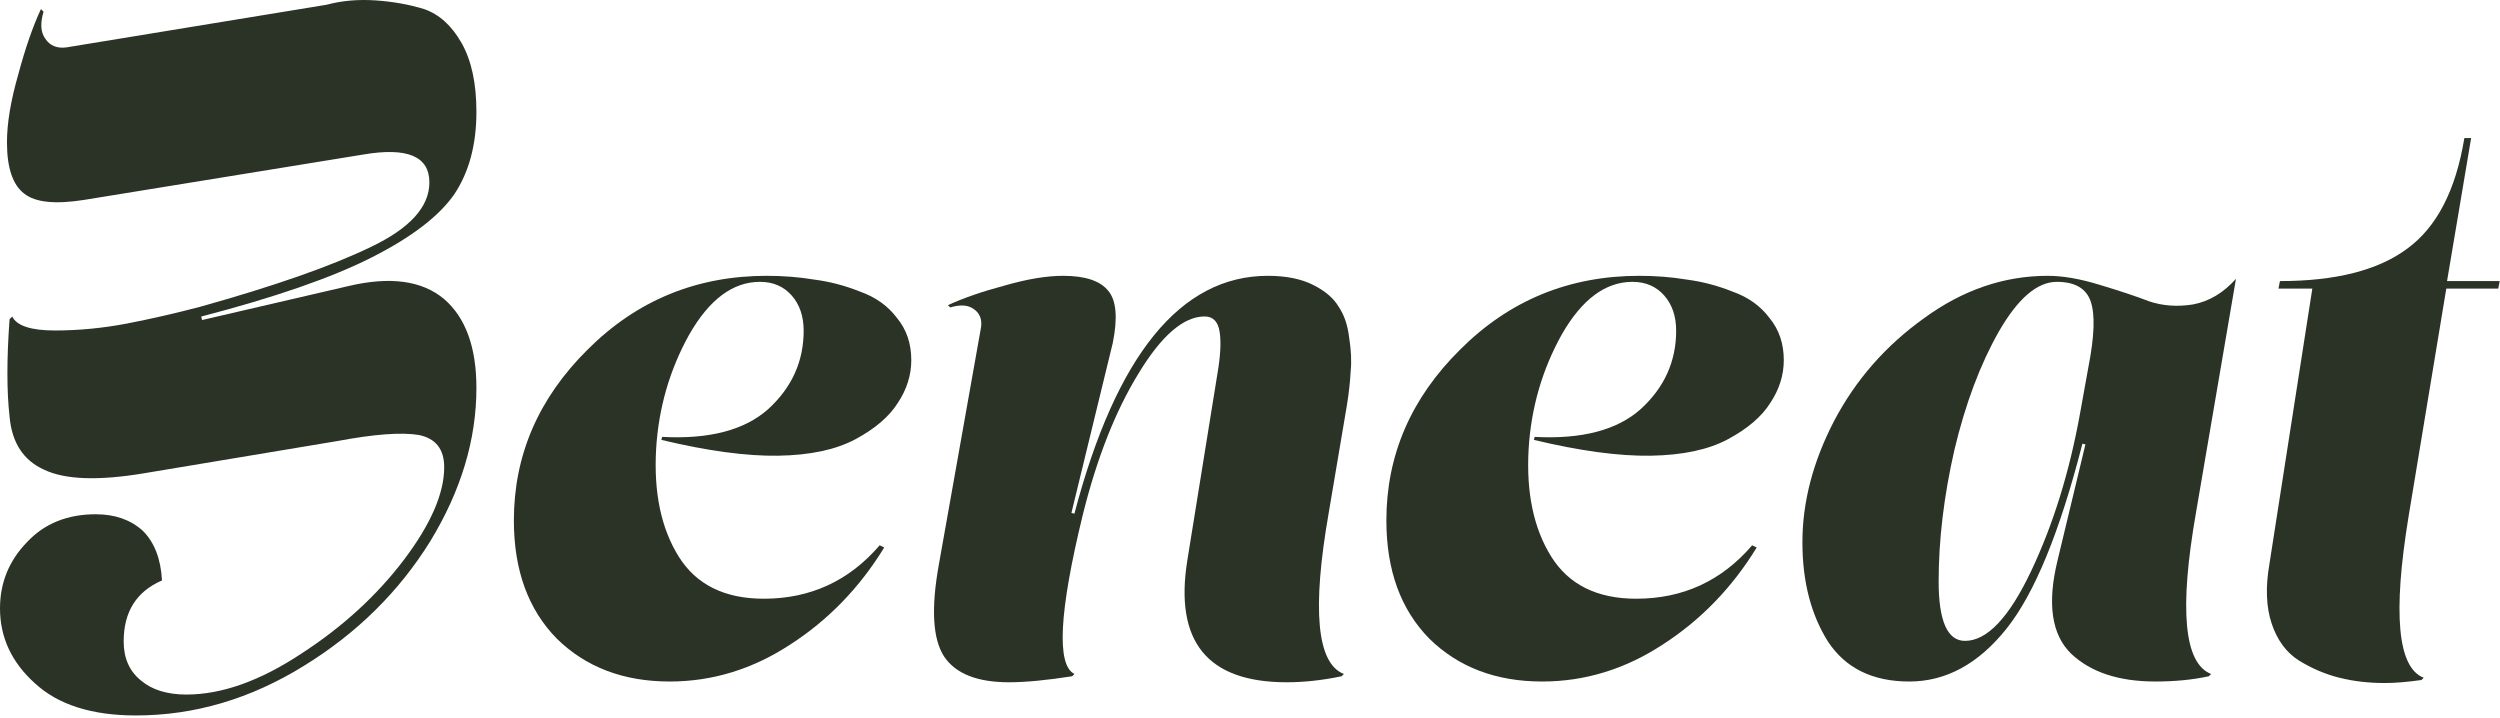
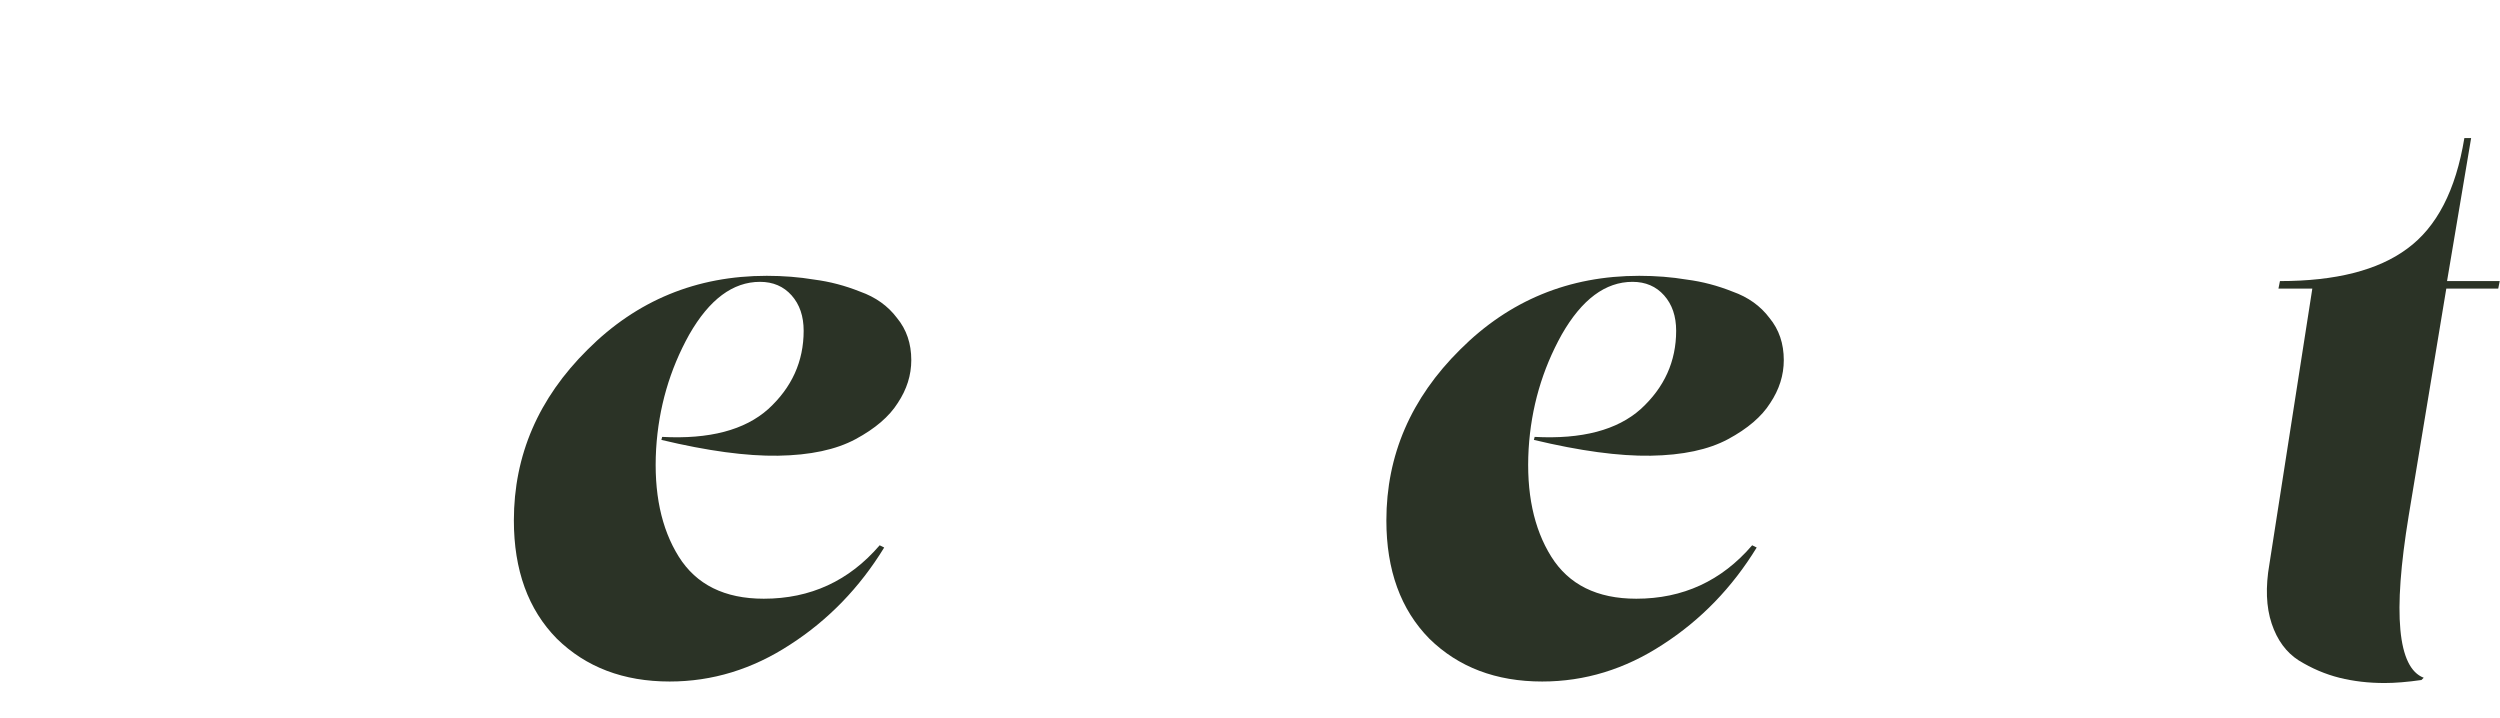
<svg xmlns="http://www.w3.org/2000/svg" width="930" height="267" viewBox="0 0 930 267" fill="none">
  <path d="M246.32 162.524C263.867 163.457 277.027 160.004 285.8 152.164C294.573 144.137 298.96 134.431 298.96 123.044C298.96 117.631 297.467 113.244 294.48 109.884C291.493 106.524 287.573 104.844 282.72 104.844C272.64 104.844 263.867 111.377 256.4 124.444C249.12 137.511 245.013 151.697 244.08 167.004C243.147 183.244 245.947 196.591 252.48 207.044C259.013 217.497 269.56 222.724 284.12 222.724C301.48 222.724 315.853 216.097 327.24 202.844L328.92 203.684C319.773 218.617 308.107 230.657 293.92 239.804C279.92 248.951 264.987 253.524 249.12 253.524C231.947 253.524 217.947 248.204 207.12 237.564C196.48 226.737 191.16 212.084 191.16 193.604C191.16 169.337 200.307 148.151 218.6 130.044C236.893 111.751 259.107 102.604 285.24 102.604C291.4 102.604 297.28 103.071 302.88 104.004C308.667 104.751 314.36 106.244 319.96 108.484C325.747 110.537 330.32 113.804 333.68 118.284C337.227 122.577 339 127.804 339 133.964C339 139.564 337.32 144.884 333.96 149.924C330.787 154.964 325.56 159.444 318.28 163.364C311 167.284 301.387 169.337 289.44 169.524C277.68 169.711 263.213 167.751 246.04 163.644L246.32 162.524Z" fill="#2B3326" />
-   <path d="M349.286 209.844L364.966 121.644C365.339 118.657 364.406 116.417 362.166 114.924C360.112 113.431 357.219 113.244 353.486 114.364L352.646 113.524C358.246 110.911 365.246 108.484 373.646 106.244C382.046 103.817 389.326 102.604 395.486 102.604C403.699 102.604 409.299 104.471 412.286 108.204C415.272 111.751 415.832 118.191 413.966 127.524L398.566 190.804L399.686 191.084C415.179 132.097 439.166 102.604 471.646 102.604C478.366 102.604 483.966 103.724 488.446 105.964C492.926 108.204 496.099 110.911 497.966 114.084C500.019 117.071 501.326 120.897 501.886 125.564C502.632 130.231 502.819 134.431 502.446 138.164C502.259 141.897 501.792 146.097 501.046 150.764L494.326 190.524C487.979 226.737 489.846 246.804 499.926 250.724L499.086 251.564C491.992 253.057 485.179 253.804 478.646 253.804C449.152 253.804 436.832 238.684 441.686 208.444L452.886 139.004C454.006 132.471 454.286 127.337 453.726 123.604C453.166 119.684 451.299 117.724 448.126 117.724C440.286 117.724 432.072 124.817 423.486 139.004C414.899 153.004 407.992 170.551 402.766 191.644C393.992 227.671 392.966 247.364 399.686 250.724L398.846 251.564C389.326 253.057 381.486 253.804 375.326 253.804C363.566 253.804 355.539 250.631 351.246 244.284C346.952 237.751 346.299 226.271 349.286 209.844Z" fill="#2B3326" />
  <path d="M570.89 162.524C588.437 163.457 601.597 160.004 610.37 152.164C619.144 144.137 623.53 134.431 623.53 123.044C623.53 117.631 622.037 113.244 619.05 109.884C616.064 106.524 612.144 104.844 607.29 104.844C597.21 104.844 588.437 111.377 580.97 124.444C573.69 137.511 569.584 151.697 568.65 167.004C567.717 183.244 570.517 196.591 577.05 207.044C583.584 217.497 594.13 222.724 608.69 222.724C626.05 222.724 640.424 216.097 651.81 202.844L653.49 203.684C644.344 218.617 632.677 230.657 618.49 239.804C604.49 248.951 589.557 253.524 573.69 253.524C556.517 253.524 542.517 248.204 531.69 237.564C521.05 226.737 515.73 212.084 515.73 193.604C515.73 169.337 524.877 148.151 543.17 130.044C561.464 111.751 583.677 102.604 609.81 102.604C615.97 102.604 621.85 103.071 627.45 104.004C633.237 104.751 638.93 106.244 644.53 108.484C650.317 110.537 654.89 113.804 658.25 118.284C661.797 122.577 663.57 127.804 663.57 133.964C663.57 139.564 661.89 144.884 658.53 149.924C655.357 154.964 650.13 159.444 642.85 163.364C635.57 167.284 625.957 169.337 614.01 169.524C602.25 169.711 587.784 167.751 570.61 163.644L570.89 162.524Z" fill="#2B3326" />
-   <path d="M765.136 104.844C757.856 104.844 750.669 111.004 743.576 123.324C736.669 135.457 731.163 150.111 727.056 167.284C723.136 184.457 721.176 200.791 721.176 216.284C721.176 231.031 724.443 238.404 730.976 238.404C739.189 238.404 747.403 229.724 755.616 212.364C763.829 195.004 769.896 175.404 773.816 153.564L776.896 136.484C779.136 125.097 779.416 116.977 777.736 112.124C776.056 107.271 771.856 104.844 765.136 104.844ZM831.776 103.724L816.936 190.524C810.589 226.737 812.456 246.804 822.536 250.724L821.696 251.564C815.723 252.871 809.096 253.524 801.816 253.524C788.189 253.524 777.736 250.071 770.456 243.164C763.176 236.071 761.496 224.497 765.416 208.444L775.776 165.324L774.656 165.044C766.256 197.897 756.829 220.857 746.376 233.924C735.923 246.991 723.883 253.524 710.256 253.524C696.629 253.524 686.549 248.577 680.016 238.684C673.669 228.604 670.496 216.284 670.496 201.724C670.496 186.791 674.416 171.764 682.256 156.644C690.283 141.337 701.483 128.551 715.856 118.284C730.229 107.831 745.536 102.604 761.776 102.604C767.376 102.604 773.816 103.724 781.096 105.964C788.563 108.204 794.723 110.257 799.576 112.124C804.616 113.804 810.029 114.177 815.816 113.244C821.789 112.124 827.109 108.951 831.776 103.724Z" fill="#2B3326" />
  <path d="M919.261 51.364L910.301 104.564H929.901L929.341 107.364H910.021L896.021 191.924C890.047 228.324 891.914 248.391 901.621 252.124L900.781 252.964C895.554 253.711 890.981 254.084 887.061 254.084C881.087 254.084 875.487 253.431 870.261 252.124C865.034 250.817 859.994 248.671 855.141 245.684C850.474 242.697 847.114 238.124 845.061 231.964C843.007 225.804 842.727 218.431 844.221 209.844L860.181 107.364H847.581L848.141 104.564C868.861 104.564 884.634 100.551 895.461 92.524C906.474 84.497 913.567 70.777 916.741 51.364H919.261Z" fill="#2B3326" />
-   <path d="M53.46 176.076L125.388 164.088C139.212 161.496 149.364 160.74 155.844 161.82C162.108 163.116 165.24 167.112 165.24 173.808C165.24 183.528 160.272 194.976 150.336 208.152C140.184 221.544 127.44 233.208 112.104 243.144C96.768 253.296 82.512 258.372 69.336 258.372C62.208 258.372 56.592 256.644 52.488 253.188C48.168 249.732 46.008 244.872 46.008 238.608C46.008 227.592 50.76 220.032 60.264 215.928C59.832 207.936 57.456 201.78 53.136 197.46C48.6 193.356 42.768 191.304 35.64 191.304C25.056 191.304 16.524 194.76 10.044 201.672C3.348 208.584 0 216.792 0 226.296C0 237.096 4.32 246.384 12.96 254.16C21.6 262.152 34.128 266.148 50.544 266.148C72.36 266.148 93.204 259.992 113.076 247.68C132.732 235.584 148.392 220.14 160.056 201.348C171.504 182.556 177.228 163.548 177.228 144.324C177.228 129.204 173.232 118.188 165.24 111.276C157.032 104.364 145.152 102.744 129.6 106.416L75.168 119.052L74.844 117.756C102.276 110.628 123.444 103.284 138.348 95.724C153.252 88.164 163.512 80.28 169.128 72.072C174.528 63.864 177.228 53.712 177.228 41.616C177.228 31.032 175.392 22.5 171.72 16.02C168.048 9.54 163.404 5.328 157.788 3.384C152.172 1.656 146.124 0.576 139.644 0.144C133.164 -0.288 127.116 0.252 121.5 1.764L24.624 17.64C21.168 18.072 18.576 16.992 16.848 14.4C15.12 12.024 14.904 8.676 16.2 4.356L15.228 3.384C12.204 9.864 9.396 17.964 6.804 27.684C3.996 37.404 2.592 45.828 2.592 52.956C2.592 62.46 4.752 68.832 9.072 72.072C13.176 75.312 20.628 76.068 31.428 74.34L135.108 57.492C151.524 54.684 159.732 58.14 159.732 67.86C159.732 76.932 152.496 84.924 138.024 91.836C123.336 98.964 102.06 106.416 74.196 114.192C65.124 116.568 56.16 118.62 47.304 120.348C38.232 122.076 29.268 122.94 20.412 122.94C11.556 122.94 6.264 121.212 4.536 117.756L3.564 118.728C2.484 133.416 2.484 145.512 3.564 155.016C4.428 164.736 8.748 171.324 16.524 174.78C24.3 178.452 36.612 178.884 53.46 176.076Z" fill="#2B3326" />
</svg>